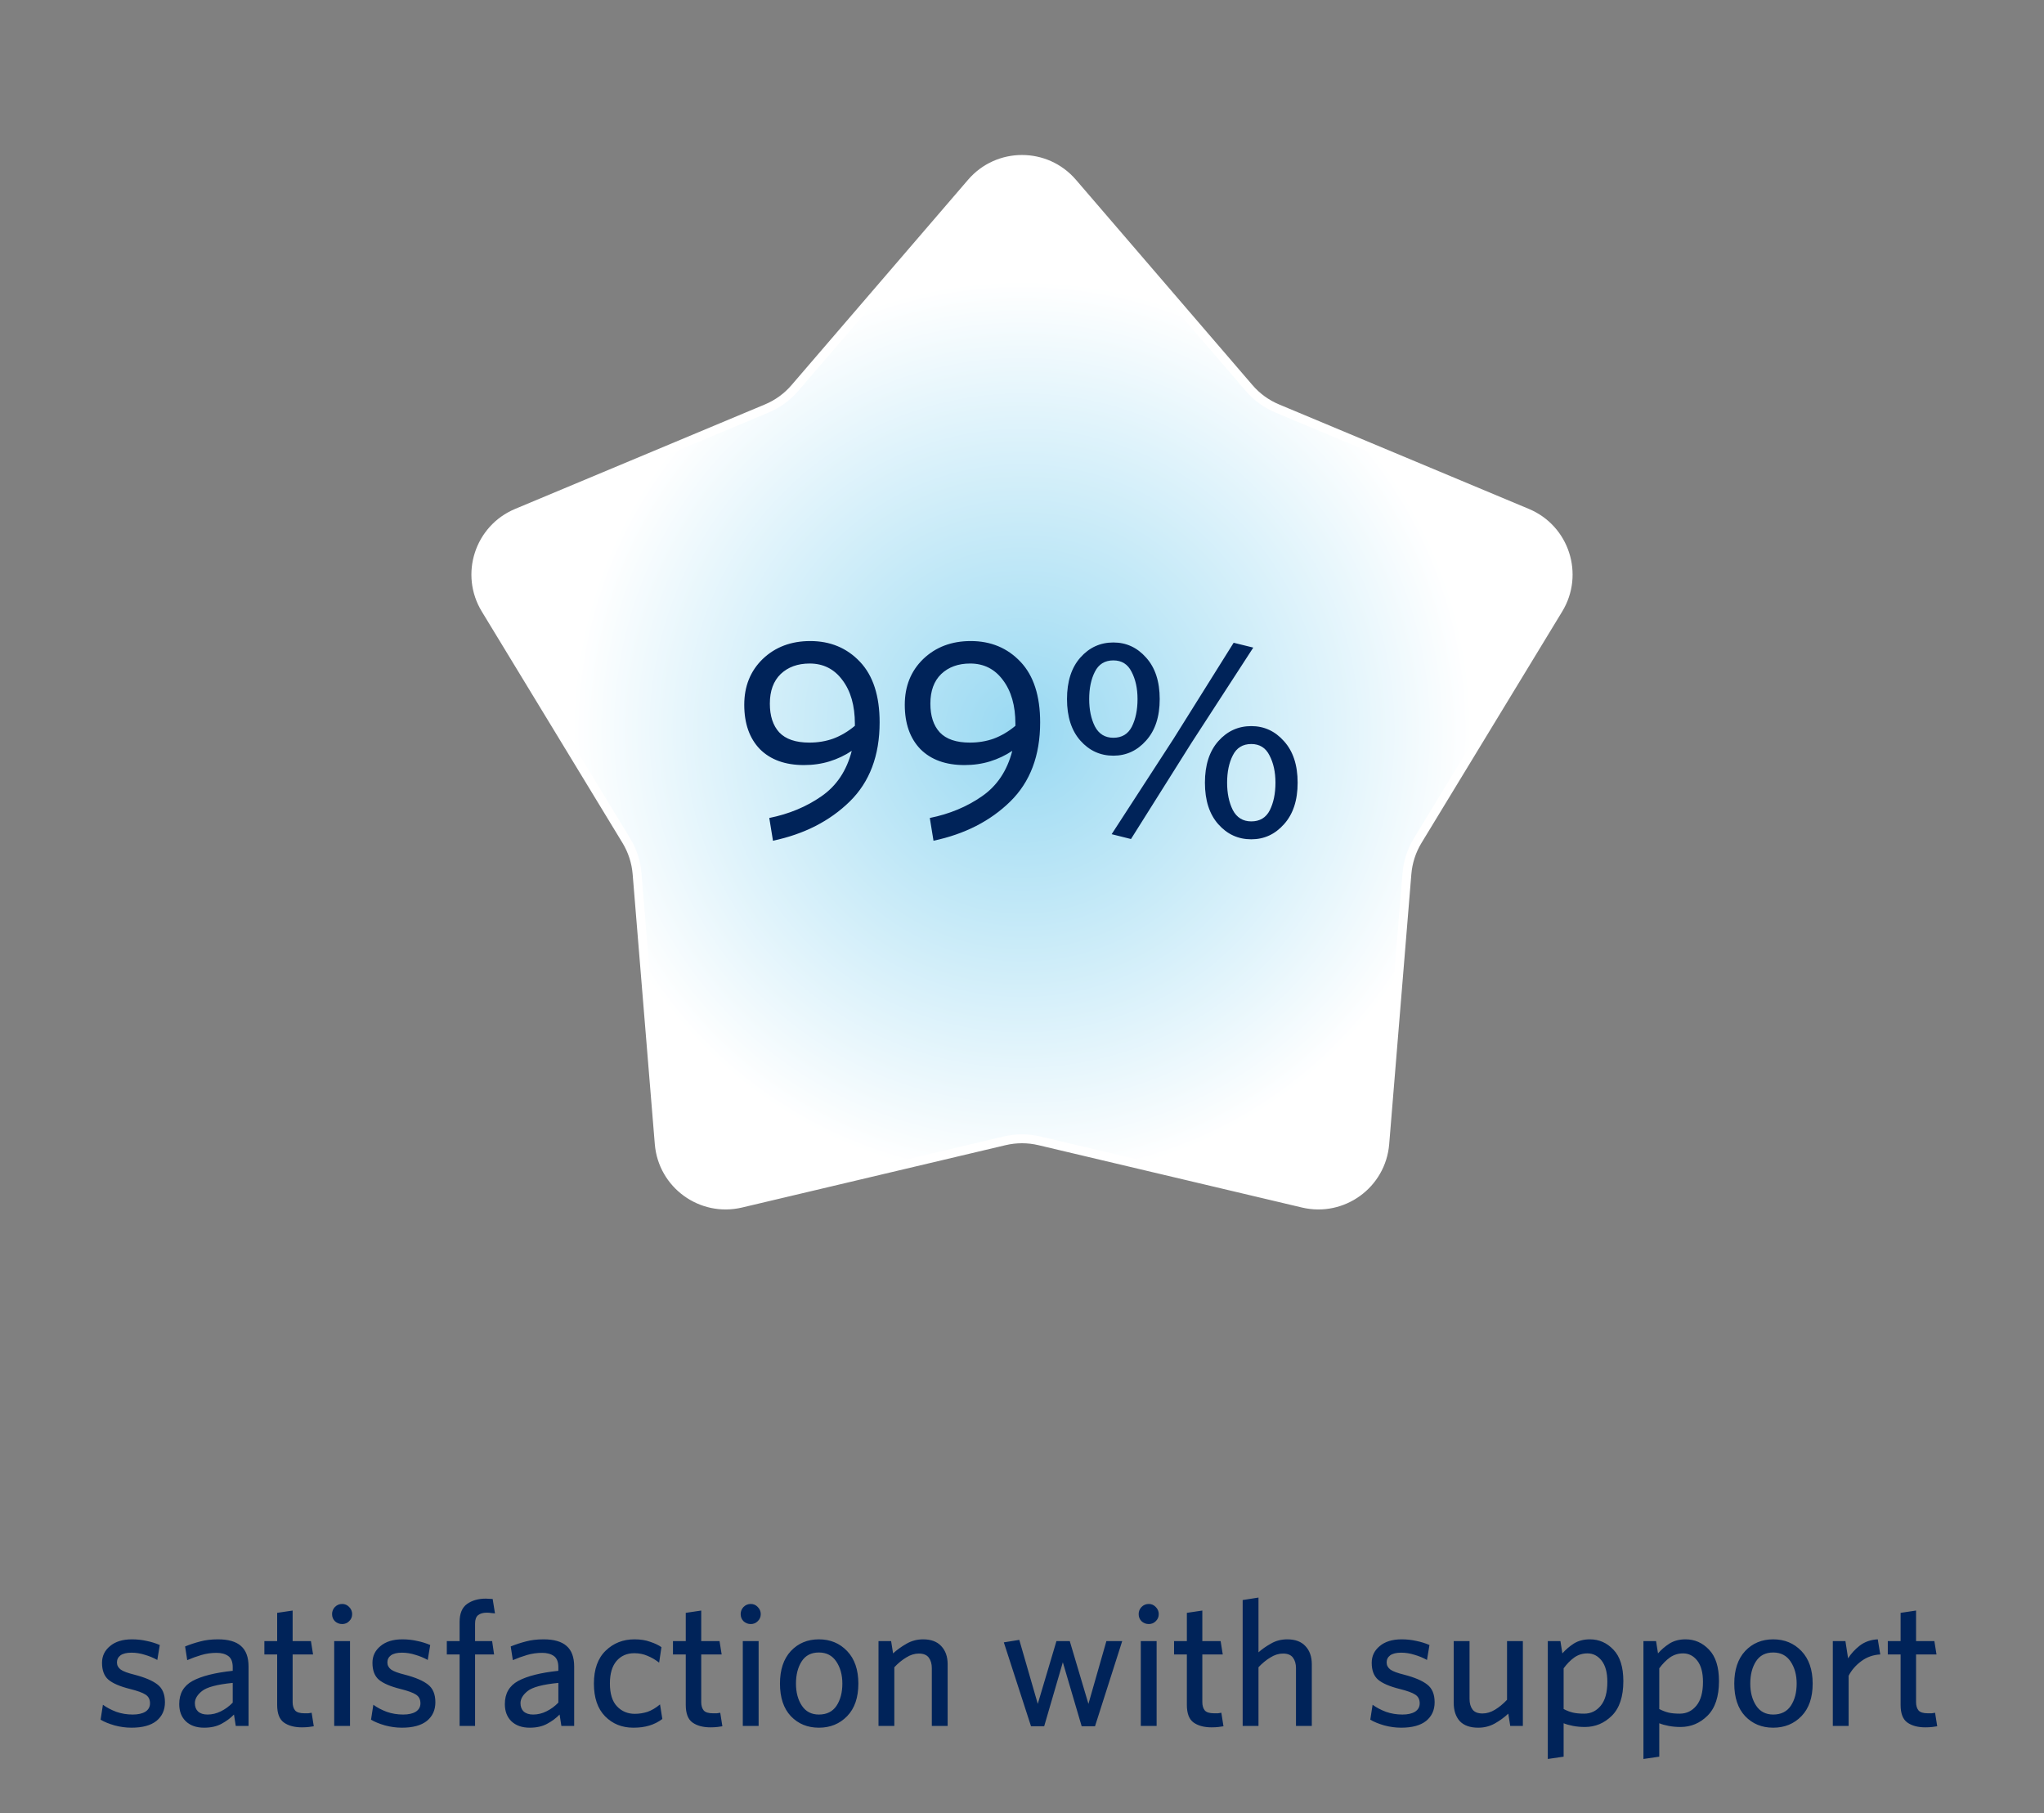
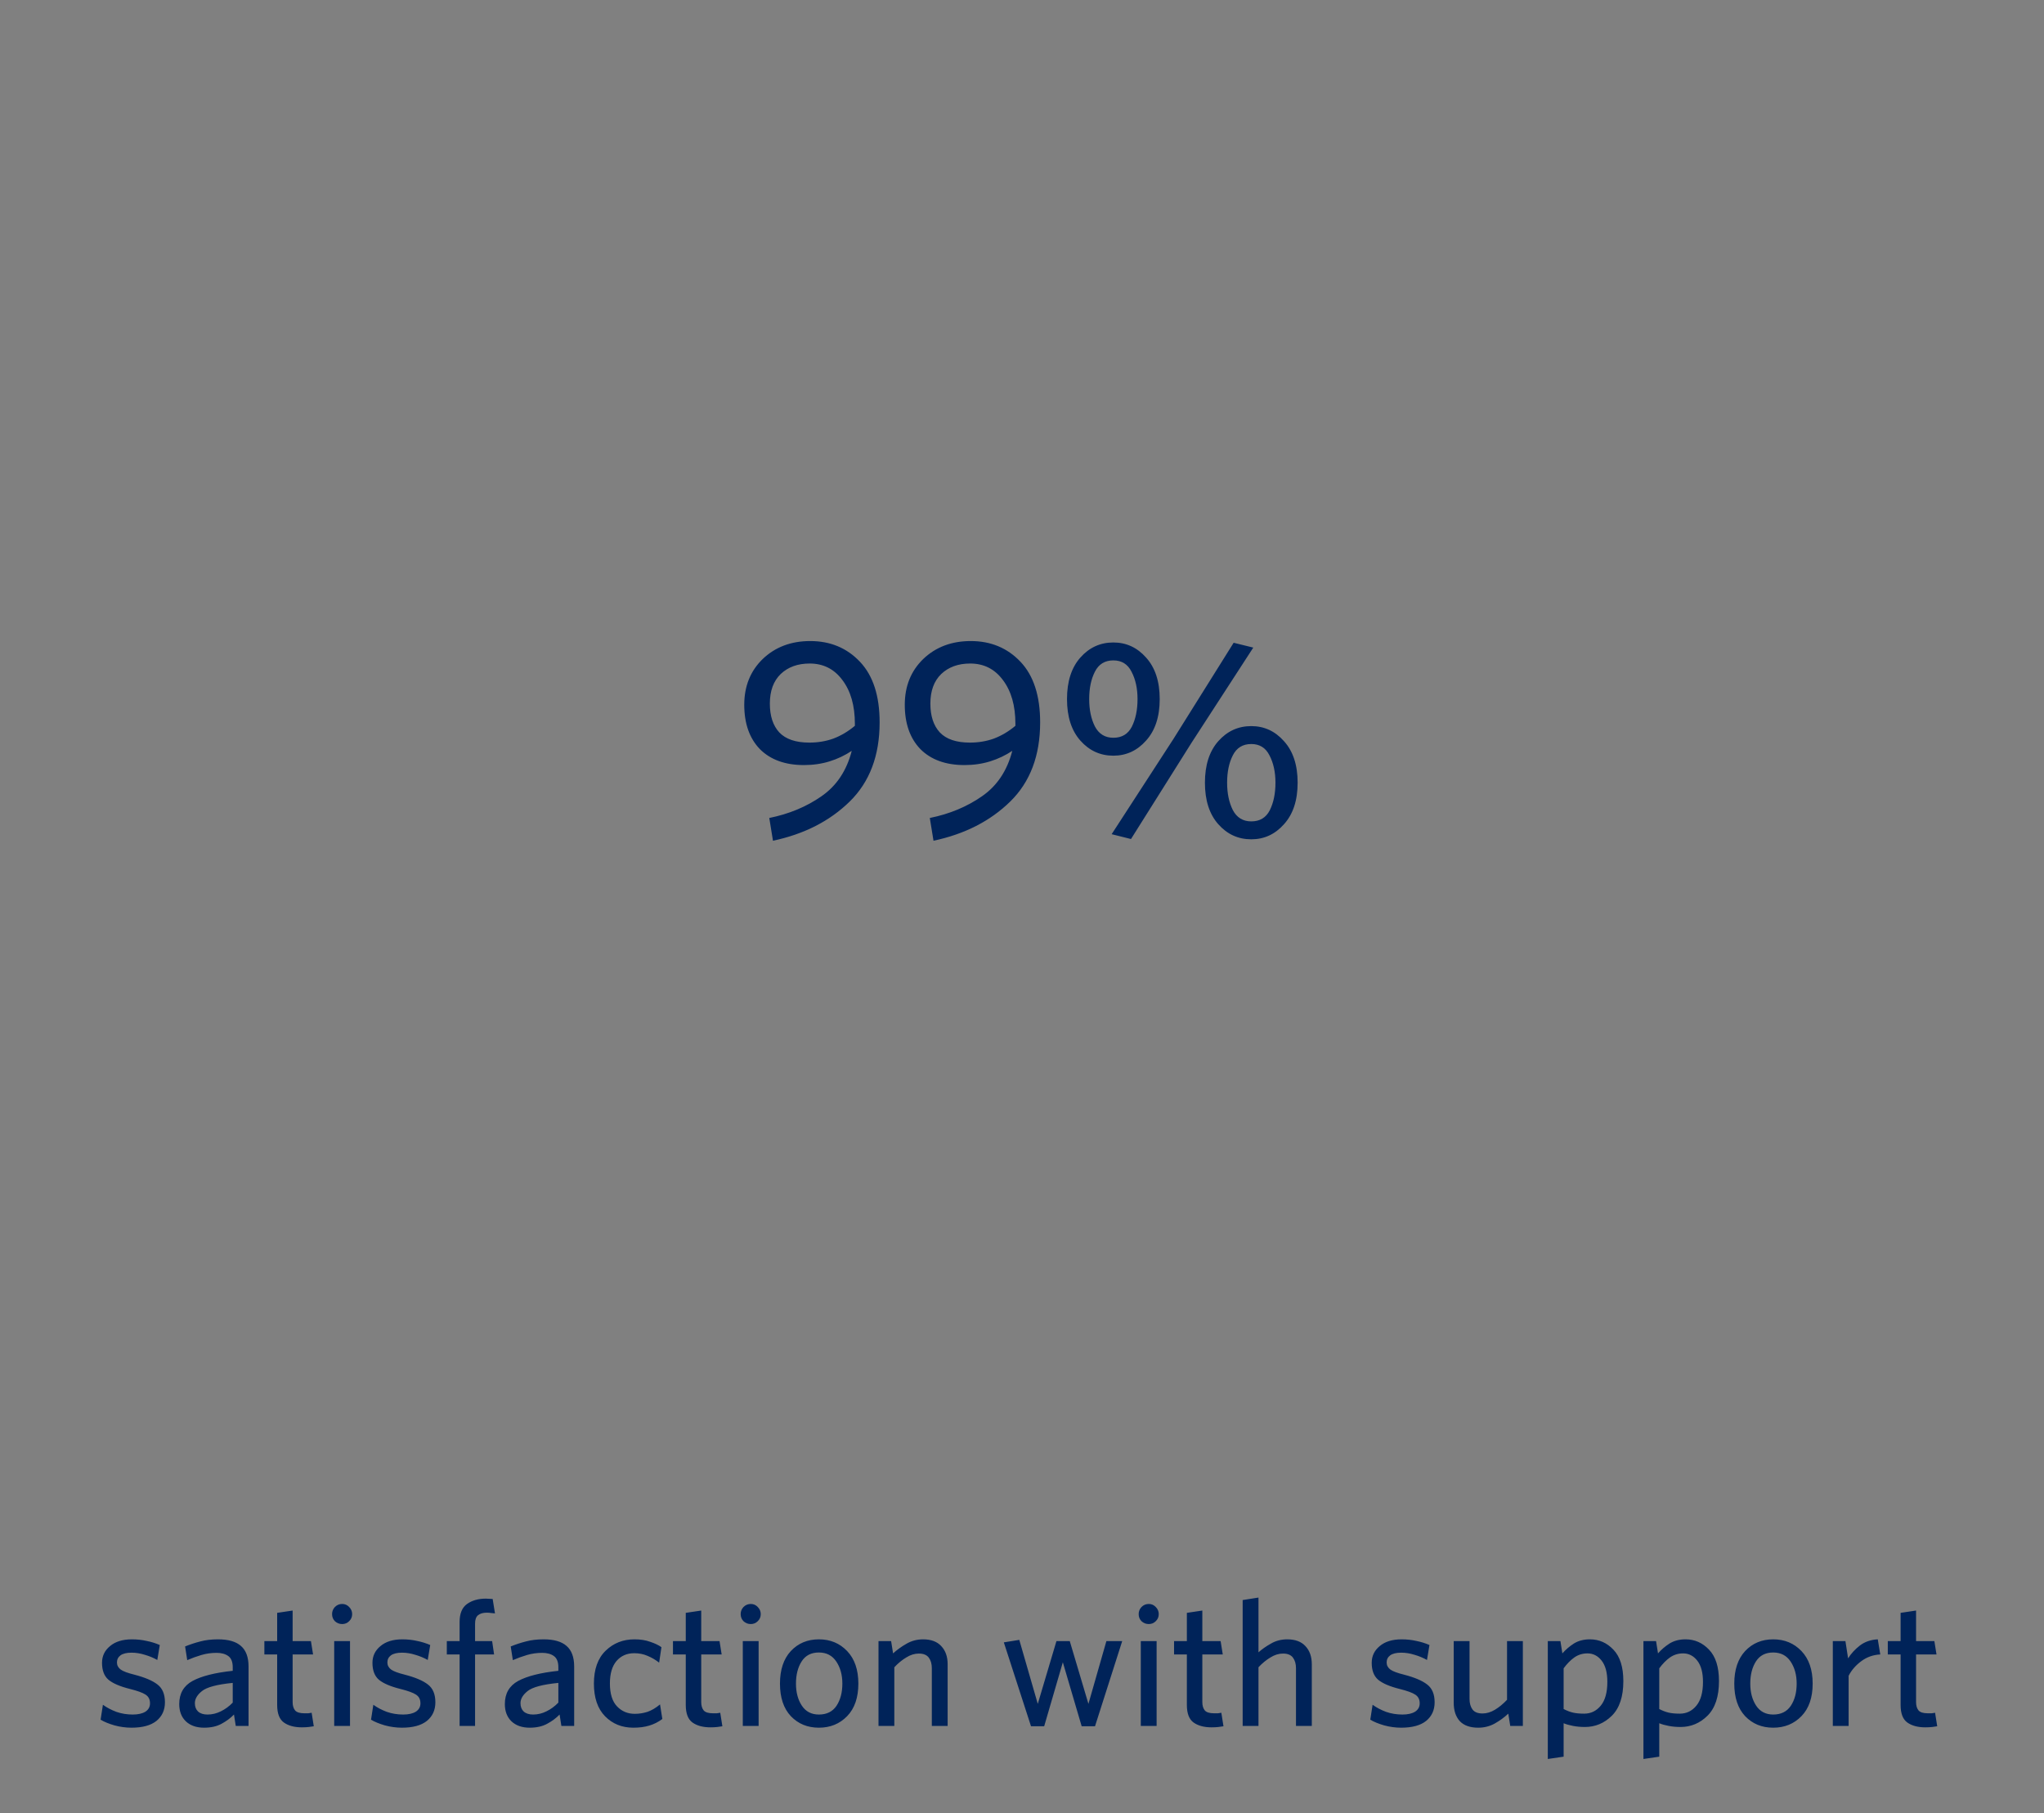
<svg xmlns="http://www.w3.org/2000/svg" width="230" height="204" viewBox="0 0 230 204" fill="none">
  <rect x="0" y="0" width="230" height="204" fill="#808080" stroke="none" />
-   <path d="M109.313 20.547C112.306 17.067 117.694 17.067 120.687 20.547L140.561 43.657C141.422 44.659 142.506 45.447 143.726 45.957L171.848 57.717C176.082 59.487 177.746 64.612 175.361 68.533L159.523 94.576C158.837 95.705 158.423 96.98 158.314 98.298L155.82 128.677C155.445 133.251 151.085 136.417 146.619 135.361L116.956 128.345C115.67 128.041 114.33 128.041 113.044 128.345L83.381 135.361C78.915 136.417 74.555 133.251 74.18 128.677L71.686 98.298C71.577 96.98 71.163 95.705 70.477 94.576L54.639 68.533C52.254 64.612 53.918 59.487 58.152 57.717L86.274 45.957C87.494 45.447 88.578 44.659 89.439 43.657L109.313 20.547Z" fill="url(#paint0_radial_4479_50342)" stroke="white" />
  <path d="M86.563 92.023C88.782 91.575 90.734 90.764 92.419 89.591C94.126 88.417 95.267 86.711 95.843 84.471C95.075 84.983 94.243 85.377 93.347 85.655C92.451 85.932 91.491 86.071 90.467 86.071C88.355 86.071 86.702 85.473 85.507 84.279C84.334 83.063 83.747 81.399 83.747 79.287C83.747 77.196 84.441 75.479 85.827 74.135C87.235 72.791 89.017 72.119 91.171 72.119C93.433 72.119 95.299 72.897 96.771 74.455C98.243 76.012 98.979 78.284 98.979 81.271C98.979 85.004 97.859 87.969 95.619 90.167C93.379 92.364 90.499 93.836 86.979 94.583L86.563 92.023ZM91.075 83.543C92.035 83.543 92.931 83.393 93.763 83.095C94.617 82.775 95.427 82.295 96.195 81.655V81.431C96.195 79.383 95.726 77.74 94.787 76.503C93.87 75.265 92.643 74.647 91.107 74.647C89.763 74.647 88.675 75.041 87.843 75.831C87.033 76.62 86.627 77.729 86.627 79.159C86.627 80.545 86.979 81.623 87.683 82.391C88.409 83.159 89.539 83.543 91.075 83.543ZM104.626 92.023C106.844 91.575 108.796 90.764 110.482 89.591C112.188 88.417 113.33 86.711 113.906 84.471C113.138 84.983 112.306 85.377 111.41 85.655C110.514 85.932 109.554 86.071 108.53 86.071C106.418 86.071 104.764 85.473 103.57 84.279C102.396 83.063 101.81 81.399 101.81 79.287C101.81 77.196 102.503 75.479 103.89 74.135C105.298 72.791 107.079 72.119 109.234 72.119C111.495 72.119 113.362 72.897 114.834 74.455C116.306 76.012 117.042 78.284 117.042 81.271C117.042 85.004 115.922 87.969 113.682 90.167C111.442 92.364 108.562 93.836 105.042 94.583L104.626 92.023ZM109.138 83.543C110.098 83.543 110.994 83.393 111.826 83.095C112.679 82.775 113.49 82.295 114.258 81.655V81.431C114.258 79.383 113.788 77.74 112.85 76.503C111.932 75.265 110.706 74.647 109.17 74.647C107.826 74.647 106.738 75.041 105.906 75.831C105.095 76.62 104.69 77.729 104.69 79.159C104.69 80.545 105.042 81.623 105.746 82.391C106.471 83.159 107.602 83.543 109.138 83.543ZM130.496 78.647C130.496 80.631 129.984 82.188 128.96 83.319C127.958 84.449 126.731 85.015 125.28 85.015C123.808 85.015 122.571 84.449 121.568 83.319C120.566 82.188 120.064 80.631 120.064 78.647C120.064 76.663 120.566 75.105 121.568 73.975C122.571 72.844 123.808 72.279 125.28 72.279C126.731 72.279 127.958 72.844 128.96 73.975C129.984 75.105 130.496 76.663 130.496 78.647ZM127.264 94.391L125.088 93.847L132.064 83.095L138.816 72.311L141.024 72.855L134.048 83.607L127.264 94.391ZM146.016 88.055C146.016 90.039 145.504 91.596 144.48 92.727C143.478 93.857 142.251 94.423 140.8 94.423C139.328 94.423 138.091 93.857 137.088 92.727C136.086 91.596 135.584 90.039 135.584 88.055C135.584 86.071 136.086 84.513 137.088 83.383C138.091 82.252 139.328 81.687 140.8 81.687C142.251 81.687 143.478 82.252 144.48 83.383C145.504 84.513 146.016 86.071 146.016 88.055ZM128 78.647C128 77.452 127.776 76.428 127.328 75.575C126.902 74.721 126.219 74.295 125.28 74.295C124.32 74.295 123.627 74.721 123.2 75.575C122.774 76.407 122.56 77.431 122.56 78.647C122.56 79.841 122.774 80.865 123.2 81.719C123.648 82.572 124.342 82.999 125.28 82.999C126.24 82.999 126.934 82.583 127.36 81.751C127.787 80.897 128 79.863 128 78.647ZM143.52 88.055C143.52 86.86 143.296 85.836 142.848 84.983C142.422 84.129 141.739 83.703 140.8 83.703C139.84 83.703 139.147 84.129 138.72 84.983C138.294 85.815 138.08 86.839 138.08 88.055C138.08 89.249 138.294 90.273 138.72 91.127C139.168 91.98 139.862 92.407 140.8 92.407C141.76 92.407 142.454 91.991 142.88 91.159C143.307 90.305 143.52 89.271 143.52 88.055Z" fill="#002359" />
  <path d="M18.56 191.507C18.56 192.387 18.24 193.087 17.6 193.607C16.96 194.113 16.027 194.367 14.8 194.367C14.16 194.367 13.52 194.28 12.88 194.107C12.24 193.92 11.72 193.707 11.32 193.467L11.58 191.787C12.02 192.107 12.527 192.373 13.1 192.587C13.673 192.787 14.287 192.887 14.94 192.887C15.54 192.887 16.013 192.78 16.36 192.567C16.707 192.34 16.88 192.027 16.88 191.627C16.88 191.187 16.713 190.86 16.38 190.647C16.06 190.433 15.473 190.22 14.62 190.007C13.5 189.727 12.693 189.38 12.2 188.967C11.72 188.553 11.48 187.92 11.48 187.067C11.48 186.307 11.78 185.68 12.38 185.187C12.98 184.68 13.8 184.427 14.84 184.427C15.427 184.427 15.98 184.487 16.5 184.607C17.033 184.713 17.527 184.867 17.98 185.067L17.7 186.747C17.273 186.507 16.807 186.313 16.3 186.167C15.793 186.007 15.293 185.927 14.8 185.927C14.253 185.927 13.84 186.027 13.56 186.227C13.293 186.427 13.16 186.693 13.16 187.027C13.16 187.347 13.3 187.613 13.58 187.827C13.86 188.027 14.38 188.22 15.14 188.407C16.313 188.713 17.173 189.08 17.72 189.507C18.28 189.933 18.56 190.6 18.56 191.507ZM27.968 194.167H26.528L26.328 192.887C25.941 193.287 25.474 193.633 24.928 193.927C24.394 194.22 23.741 194.367 22.968 194.367C22.101 194.367 21.414 194.127 20.908 193.647C20.414 193.167 20.168 192.52 20.168 191.707C20.168 190.52 20.668 189.653 21.668 189.107C22.681 188.56 24.188 188.18 26.188 187.967V187.567C26.188 186.967 26.021 186.547 25.688 186.307C25.354 186.067 24.914 185.947 24.368 185.947C23.781 185.947 23.214 186.027 22.668 186.187C22.121 186.347 21.588 186.54 21.068 186.767L20.828 185.227C21.388 185 21.954 184.813 22.528 184.667C23.114 184.507 23.781 184.427 24.528 184.427C25.688 184.427 26.548 184.673 27.108 185.167C27.681 185.66 27.968 186.433 27.968 187.487V194.167ZM26.188 191.547V189.327C24.428 189.5 23.274 189.807 22.728 190.247C22.194 190.673 21.928 191.127 21.928 191.607C21.928 192.007 22.048 192.32 22.288 192.547C22.541 192.773 22.894 192.887 23.348 192.887C23.868 192.887 24.368 192.767 24.848 192.527C25.341 192.287 25.788 191.96 26.188 191.547ZM35.308 194.207C35.148 194.233 34.962 194.26 34.748 194.287C34.535 194.313 34.275 194.327 33.968 194.327C33.128 194.327 32.455 194.147 31.948 193.787C31.442 193.427 31.188 192.767 31.188 191.807V186.127H29.748V184.627H31.188V181.447L32.928 181.187V184.627H34.988L35.228 186.127H32.928V191.487C32.928 191.887 33.022 192.2 33.208 192.427C33.395 192.64 33.742 192.747 34.248 192.747C34.408 192.747 34.555 192.747 34.688 192.747C34.822 192.733 34.948 192.713 35.068 192.687L35.308 194.207ZM39.626 181.587C39.626 181.907 39.513 182.173 39.286 182.387C39.073 182.6 38.813 182.707 38.506 182.707C38.186 182.707 37.913 182.6 37.686 182.387C37.473 182.173 37.366 181.907 37.366 181.587C37.366 181.28 37.473 181.013 37.686 180.787C37.913 180.56 38.186 180.447 38.506 180.447C38.813 180.447 39.073 180.56 39.286 180.787C39.513 181.013 39.626 181.28 39.626 181.587ZM39.386 194.167H37.606V184.627H39.386V194.167ZM48.99 191.507C48.99 192.387 48.67 193.087 48.03 193.607C47.39 194.113 46.456 194.367 45.23 194.367C44.59 194.367 43.95 194.28 43.31 194.107C42.67 193.92 42.15 193.707 41.75 193.467L42.01 191.787C42.45 192.107 42.956 192.373 43.53 192.587C44.103 192.787 44.716 192.887 45.37 192.887C45.97 192.887 46.443 192.78 46.79 192.567C47.136 192.34 47.31 192.027 47.31 191.627C47.31 191.187 47.143 190.86 46.81 190.647C46.49 190.433 45.903 190.22 45.05 190.007C43.93 189.727 43.123 189.38 42.63 188.967C42.15 188.553 41.91 187.92 41.91 187.067C41.91 186.307 42.21 185.68 42.81 185.187C43.41 184.68 44.23 184.427 45.27 184.427C45.856 184.427 46.41 184.487 46.93 184.607C47.463 184.713 47.956 184.867 48.41 185.067L48.13 186.747C47.703 186.507 47.236 186.313 46.73 186.167C46.223 186.007 45.723 185.927 45.23 185.927C44.683 185.927 44.27 186.027 43.99 186.227C43.723 186.427 43.59 186.693 43.59 187.027C43.59 187.347 43.73 187.613 44.01 187.827C44.29 188.027 44.81 188.22 45.57 188.407C46.743 188.713 47.603 189.08 48.15 189.507C48.71 189.933 48.99 190.6 48.99 191.507ZM55.697 181.507C55.591 181.493 55.451 181.48 55.277 181.467C55.117 181.44 54.951 181.427 54.777 181.427C54.364 181.427 54.037 181.52 53.797 181.707C53.571 181.893 53.457 182.207 53.457 182.647V184.627H55.377L55.597 186.127H53.457V194.167H51.717V186.127H50.277V184.627H51.717V182.467C51.717 181.52 51.997 180.847 52.557 180.447C53.117 180.047 53.824 179.847 54.677 179.847C54.811 179.847 54.937 179.853 55.057 179.867C55.191 179.88 55.317 179.887 55.437 179.887L55.697 181.507ZM64.608 194.167H63.168L62.968 192.887C62.582 193.287 62.115 193.633 61.568 193.927C61.035 194.22 60.382 194.367 59.608 194.367C58.742 194.367 58.055 194.127 57.548 193.647C57.055 193.167 56.808 192.52 56.808 191.707C56.808 190.52 57.308 189.653 58.308 189.107C59.322 188.56 60.828 188.18 62.828 187.967V187.567C62.828 186.967 62.662 186.547 62.328 186.307C61.995 186.067 61.555 185.947 61.008 185.947C60.422 185.947 59.855 186.027 59.308 186.187C58.762 186.347 58.228 186.54 57.708 186.767L57.468 185.227C58.028 185 58.595 184.813 59.168 184.667C59.755 184.507 60.422 184.427 61.168 184.427C62.328 184.427 63.188 184.673 63.748 185.167C64.322 185.66 64.608 186.433 64.608 187.487V194.167ZM62.828 191.547V189.327C61.068 189.5 59.915 189.807 59.368 190.247C58.835 190.673 58.568 191.127 58.568 191.607C58.568 192.007 58.688 192.32 58.928 192.547C59.182 192.773 59.535 192.887 59.988 192.887C60.508 192.887 61.008 192.767 61.488 192.527C61.982 192.287 62.428 191.96 62.828 191.547ZM74.529 193.387C74.089 193.72 73.602 193.967 73.069 194.127C72.549 194.287 71.949 194.367 71.269 194.367C69.989 194.367 68.929 193.94 68.089 193.087C67.249 192.233 66.829 191.007 66.829 189.407C66.829 187.793 67.269 186.56 68.149 185.707C69.029 184.853 70.109 184.427 71.389 184.427C72.069 184.427 72.662 184.52 73.169 184.707C73.689 184.88 74.109 185.08 74.429 185.307L74.169 187.047C73.755 186.727 73.322 186.473 72.869 186.287C72.415 186.087 71.915 185.987 71.369 185.987C70.542 185.987 69.875 186.28 69.369 186.867C68.875 187.453 68.629 188.293 68.629 189.387C68.629 190.547 68.895 191.407 69.429 191.967C69.962 192.527 70.629 192.807 71.429 192.807C71.909 192.807 72.382 192.733 72.849 192.587C73.315 192.427 73.789 192.147 74.269 191.747L74.529 193.387ZM81.285 194.207C81.125 194.233 80.938 194.26 80.725 194.287C80.511 194.313 80.251 194.327 79.945 194.327C79.105 194.327 78.431 194.147 77.925 193.787C77.418 193.427 77.165 192.767 77.165 191.807V186.127H75.725V184.627H77.165V181.447L78.905 181.187V184.627H80.965L81.205 186.127H78.905V191.487C78.905 191.887 78.998 192.2 79.185 192.427C79.371 192.64 79.718 192.747 80.225 192.747C80.385 192.747 80.531 192.747 80.665 192.747C80.798 192.733 80.925 192.713 81.045 192.687L81.285 194.207ZM85.603 181.587C85.603 181.907 85.49 182.173 85.263 182.387C85.05 182.6 84.79 182.707 84.483 182.707C84.163 182.707 83.89 182.6 83.663 182.387C83.45 182.173 83.343 181.907 83.343 181.587C83.343 181.28 83.45 181.013 83.663 180.787C83.89 180.56 84.163 180.447 84.483 180.447C84.79 180.447 85.05 180.56 85.263 180.787C85.49 181.013 85.603 181.28 85.603 181.587ZM85.363 194.167H83.583V184.627H85.363V194.167ZM96.586 189.407C96.586 190.98 96.166 192.2 95.326 193.067C94.486 193.933 93.426 194.367 92.146 194.367C90.866 194.367 89.813 193.933 88.986 193.067C88.173 192.2 87.766 190.98 87.766 189.407C87.766 187.847 88.173 186.627 88.986 185.747C89.813 184.867 90.866 184.427 92.146 184.427C93.426 184.427 94.486 184.867 95.326 185.747C96.166 186.627 96.586 187.847 96.586 189.407ZM94.786 189.407C94.786 188.433 94.56 187.607 94.106 186.927C93.653 186.247 93 185.907 92.146 185.907C91.28 185.907 90.633 186.24 90.206 186.907C89.78 187.573 89.566 188.407 89.566 189.407C89.566 190.393 89.786 191.22 90.226 191.887C90.666 192.553 91.306 192.887 92.146 192.887C93.026 192.887 93.686 192.56 94.126 191.907C94.566 191.24 94.786 190.407 94.786 189.407ZM106.633 194.167H104.853V187.667C104.853 187.187 104.74 186.793 104.513 186.487C104.286 186.18 103.913 186.027 103.393 186.027C102.913 186.027 102.44 186.173 101.973 186.467C101.506 186.747 101.06 187.113 100.633 187.567V194.167H98.853V184.627H100.273L100.493 186.007C100.933 185.607 101.433 185.247 101.993 184.927C102.566 184.593 103.193 184.427 103.873 184.427C104.766 184.427 105.446 184.68 105.913 185.187C106.393 185.693 106.633 186.373 106.633 187.227V194.167ZM126.275 184.627L123.215 194.207H121.715L119.595 187.007L117.495 194.207H116.015L112.955 184.767L114.695 184.487L116.775 191.687L118.875 184.627H120.375L122.475 191.687L124.495 184.627H126.275ZM130.388 181.587C130.388 181.907 130.275 182.173 130.048 182.387C129.835 182.6 129.575 182.707 129.268 182.707C128.948 182.707 128.675 182.6 128.448 182.387C128.235 182.173 128.128 181.907 128.128 181.587C128.128 181.28 128.235 181.013 128.448 180.787C128.675 180.56 128.948 180.447 129.268 180.447C129.575 180.447 129.835 180.56 130.048 180.787C130.275 181.013 130.388 181.28 130.388 181.587ZM130.148 194.167H128.368V184.627H130.148V194.167ZM137.671 194.207C137.511 194.233 137.325 194.26 137.111 194.287C136.898 194.313 136.638 194.327 136.331 194.327C135.491 194.327 134.818 194.147 134.311 193.787C133.805 193.427 133.551 192.767 133.551 191.807V186.127H132.111V184.627H133.551V181.447L135.291 181.187V184.627H137.351L137.591 186.127H135.291V191.487C135.291 191.887 135.385 192.2 135.571 192.427C135.758 192.64 136.105 192.747 136.611 192.747C136.771 192.747 136.918 192.747 137.051 192.747C137.185 192.733 137.311 192.713 137.431 192.687L137.671 194.207ZM147.61 194.167H145.83V187.667C145.83 187.187 145.716 186.793 145.49 186.487C145.263 186.18 144.89 186.027 144.37 186.027C143.89 186.027 143.416 186.173 142.95 186.467C142.483 186.747 142.036 187.113 141.61 187.567V194.167H139.83V180.007L141.61 179.727V185.887C141.996 185.54 142.463 185.213 143.01 184.907C143.556 184.587 144.17 184.427 144.85 184.427C145.743 184.427 146.423 184.68 146.89 185.187C147.37 185.693 147.61 186.373 147.61 187.227V194.167ZM161.431 191.507C161.431 192.387 161.111 193.087 160.471 193.607C159.831 194.113 158.898 194.367 157.671 194.367C157.031 194.367 156.391 194.28 155.751 194.107C155.111 193.92 154.591 193.707 154.191 193.467L154.451 191.787C154.891 192.107 155.398 192.373 155.971 192.587C156.544 192.787 157.158 192.887 157.811 192.887C158.411 192.887 158.884 192.78 159.231 192.567C159.578 192.34 159.751 192.027 159.751 191.627C159.751 191.187 159.584 190.86 159.251 190.647C158.931 190.433 158.344 190.22 157.491 190.007C156.371 189.727 155.564 189.38 155.071 188.967C154.591 188.553 154.351 187.92 154.351 187.067C154.351 186.307 154.651 185.68 155.251 185.187C155.851 184.68 156.671 184.427 157.711 184.427C158.298 184.427 158.851 184.487 159.371 184.607C159.904 184.713 160.398 184.867 160.851 185.067L160.571 186.747C160.144 186.507 159.678 186.313 159.171 186.167C158.664 186.007 158.164 185.927 157.671 185.927C157.124 185.927 156.711 186.027 156.431 186.227C156.164 186.427 156.031 186.693 156.031 187.027C156.031 187.347 156.171 187.613 156.451 187.827C156.731 188.027 157.251 188.22 158.011 188.407C159.184 188.713 160.044 189.08 160.591 189.507C161.151 189.933 161.431 190.6 161.431 191.507ZM171.359 194.167H169.939L169.719 192.787C169.265 193.213 168.752 193.587 168.179 193.907C167.619 194.213 167.005 194.367 166.339 194.367C165.419 194.367 164.725 194.12 164.259 193.627C163.805 193.12 163.579 192.433 163.579 191.567V184.627H165.359V191.127C165.359 191.62 165.472 192.02 165.699 192.327C165.925 192.62 166.299 192.767 166.819 192.767C167.285 192.767 167.752 192.627 168.219 192.347C168.685 192.067 169.139 191.693 169.579 191.227V184.627H171.359V194.167ZM182.666 189.127C182.666 190.873 182.232 192.173 181.366 193.027C180.512 193.867 179.506 194.287 178.346 194.287C177.866 194.287 177.419 194.247 177.006 194.167C176.592 194.087 176.239 193.987 175.946 193.867V197.627L174.166 197.887V184.627H175.586L175.806 186.007C176.166 185.593 176.592 185.227 177.086 184.907C177.592 184.587 178.199 184.427 178.906 184.427C179.932 184.427 180.812 184.813 181.546 185.587C182.292 186.36 182.666 187.54 182.666 189.127ZM180.866 189.207C180.866 188.167 180.652 187.373 180.226 186.827C179.799 186.28 179.266 186.007 178.626 186.007C178.079 186.007 177.586 186.16 177.146 186.467C176.719 186.773 176.319 187.18 175.946 187.687V192.267C176.306 192.453 176.652 192.587 176.986 192.667C177.319 192.747 177.746 192.787 178.266 192.787C179.012 192.787 179.632 192.487 180.126 191.887C180.619 191.287 180.866 190.393 180.866 189.207ZM193.427 189.127C193.427 190.873 192.994 192.173 192.127 193.027C191.274 193.867 190.267 194.287 189.107 194.287C188.627 194.287 188.181 194.247 187.767 194.167C187.354 194.087 187.001 193.987 186.707 193.867V197.627L184.927 197.887V184.627H186.347L186.567 186.007C186.927 185.593 187.354 185.227 187.847 184.907C188.354 184.587 188.961 184.427 189.667 184.427C190.694 184.427 191.574 184.813 192.307 185.587C193.054 186.36 193.427 187.54 193.427 189.127ZM191.627 189.207C191.627 188.167 191.414 187.373 190.987 186.827C190.561 186.28 190.027 186.007 189.387 186.007C188.841 186.007 188.347 186.16 187.907 186.467C187.481 186.773 187.081 187.18 186.707 187.687V192.267C187.067 192.453 187.414 192.587 187.747 192.667C188.081 192.747 188.507 192.787 189.027 192.787C189.774 192.787 190.394 192.487 190.887 191.887C191.381 191.287 191.627 190.393 191.627 189.207ZM203.969 189.407C203.969 190.98 203.549 192.2 202.709 193.067C201.869 193.933 200.809 194.367 199.529 194.367C198.249 194.367 197.196 193.933 196.369 193.067C195.556 192.2 195.149 190.98 195.149 189.407C195.149 187.847 195.556 186.627 196.369 185.747C197.196 184.867 198.249 184.427 199.529 184.427C200.809 184.427 201.869 184.867 202.709 185.747C203.549 186.627 203.969 187.847 203.969 189.407ZM202.169 189.407C202.169 188.433 201.942 187.607 201.489 186.927C201.036 186.247 200.382 185.907 199.529 185.907C198.662 185.907 198.016 186.24 197.589 186.907C197.162 187.573 196.949 188.407 196.949 189.407C196.949 190.393 197.169 191.22 197.609 191.887C198.049 192.553 198.689 192.887 199.529 192.887C200.409 192.887 201.069 192.56 201.509 191.907C201.949 191.24 202.169 190.407 202.169 189.407ZM211.576 186.127C210.776 186.167 210.063 186.42 209.436 186.887C208.809 187.353 208.336 187.9 208.016 188.527V194.167H206.236V184.627H207.656L207.956 186.567C208.289 186.033 208.729 185.553 209.276 185.127C209.836 184.7 210.509 184.467 211.296 184.427L211.576 186.127ZM217.984 194.207C217.824 194.233 217.637 194.26 217.424 194.287C217.211 194.313 216.951 194.327 216.644 194.327C215.804 194.327 215.131 194.147 214.624 193.787C214.117 193.427 213.864 192.767 213.864 191.807V186.127H212.424V184.627H213.864V181.447L215.604 181.187V184.627H217.664L217.904 186.127H215.604V191.487C215.604 191.887 215.697 192.2 215.884 192.427C216.071 192.64 216.417 192.747 216.924 192.747C217.084 192.747 217.231 192.747 217.364 192.747C217.497 192.733 217.624 192.713 217.744 192.687L217.984 194.207Z" fill="#002359" />
  <defs>
    <radialGradient id="paint0_radial_4479_50342" cx="0" cy="0" r="1" gradientUnits="userSpaceOnUse" gradientTransform="translate(115 82.167) rotate(90) scale(69)">
      <stop stop-color="#99D9F2" />
      <stop offset="0.73" stop-color="white" />
    </radialGradient>
  </defs>
</svg>